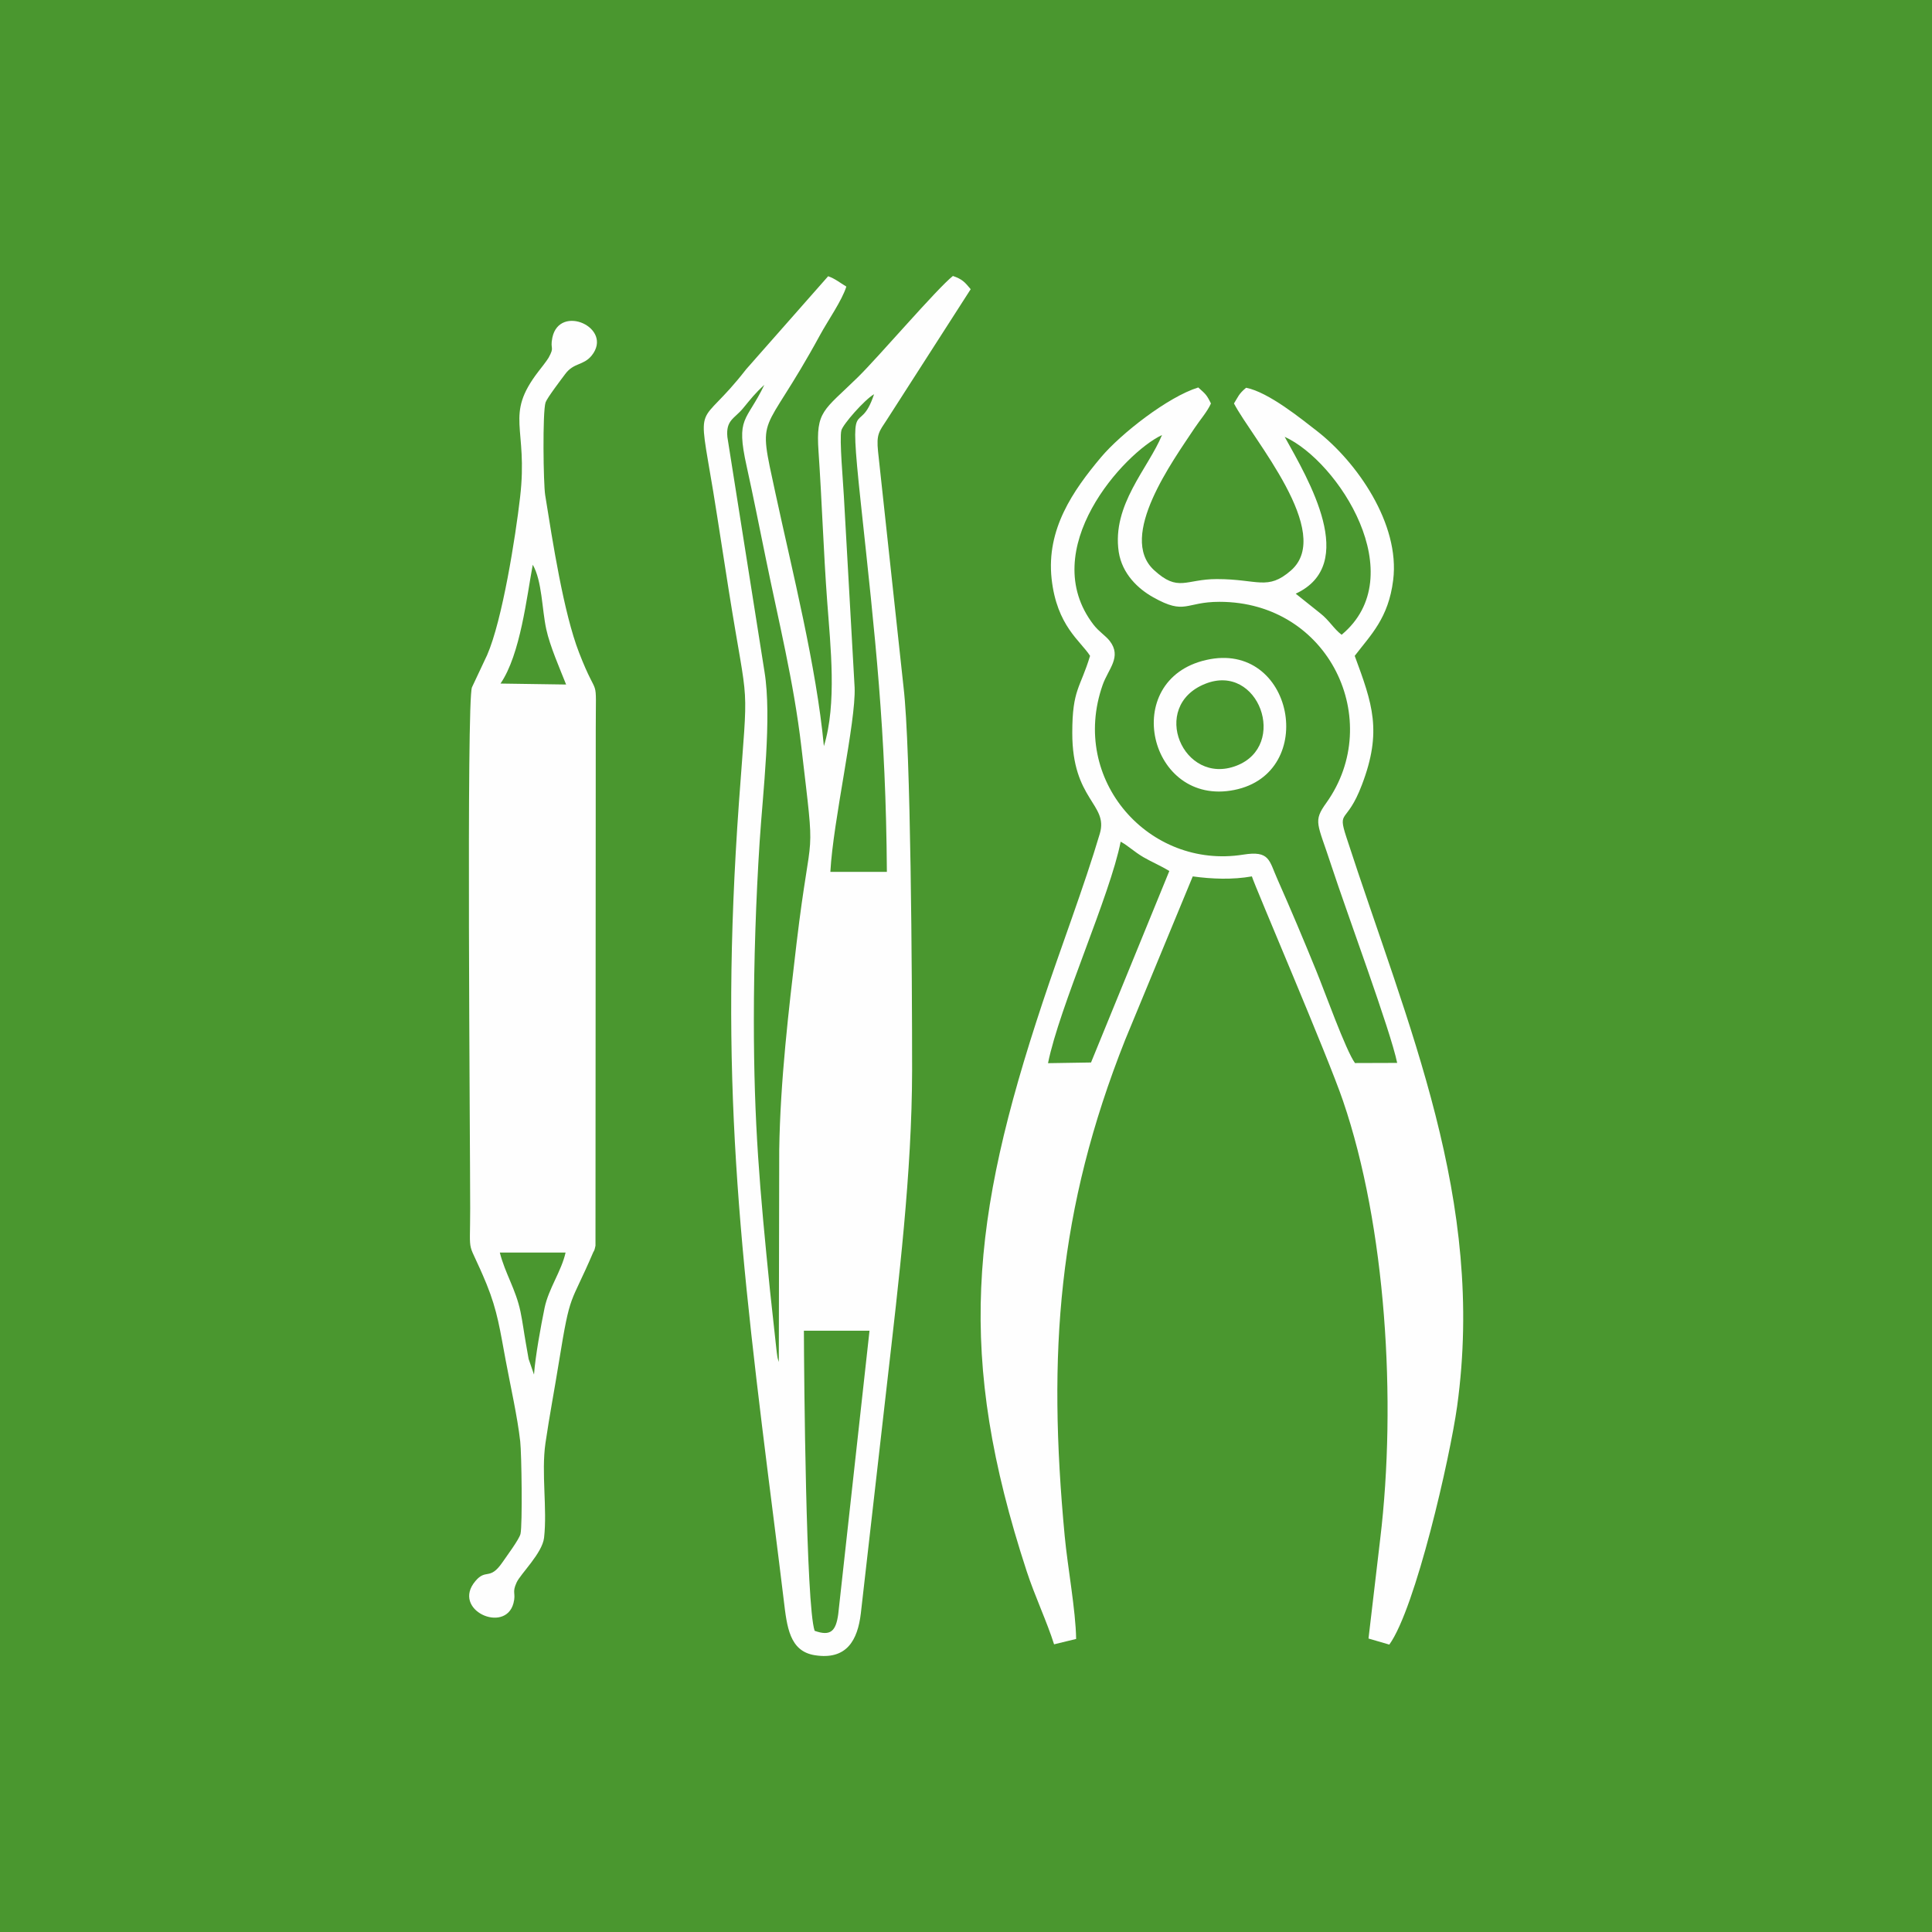
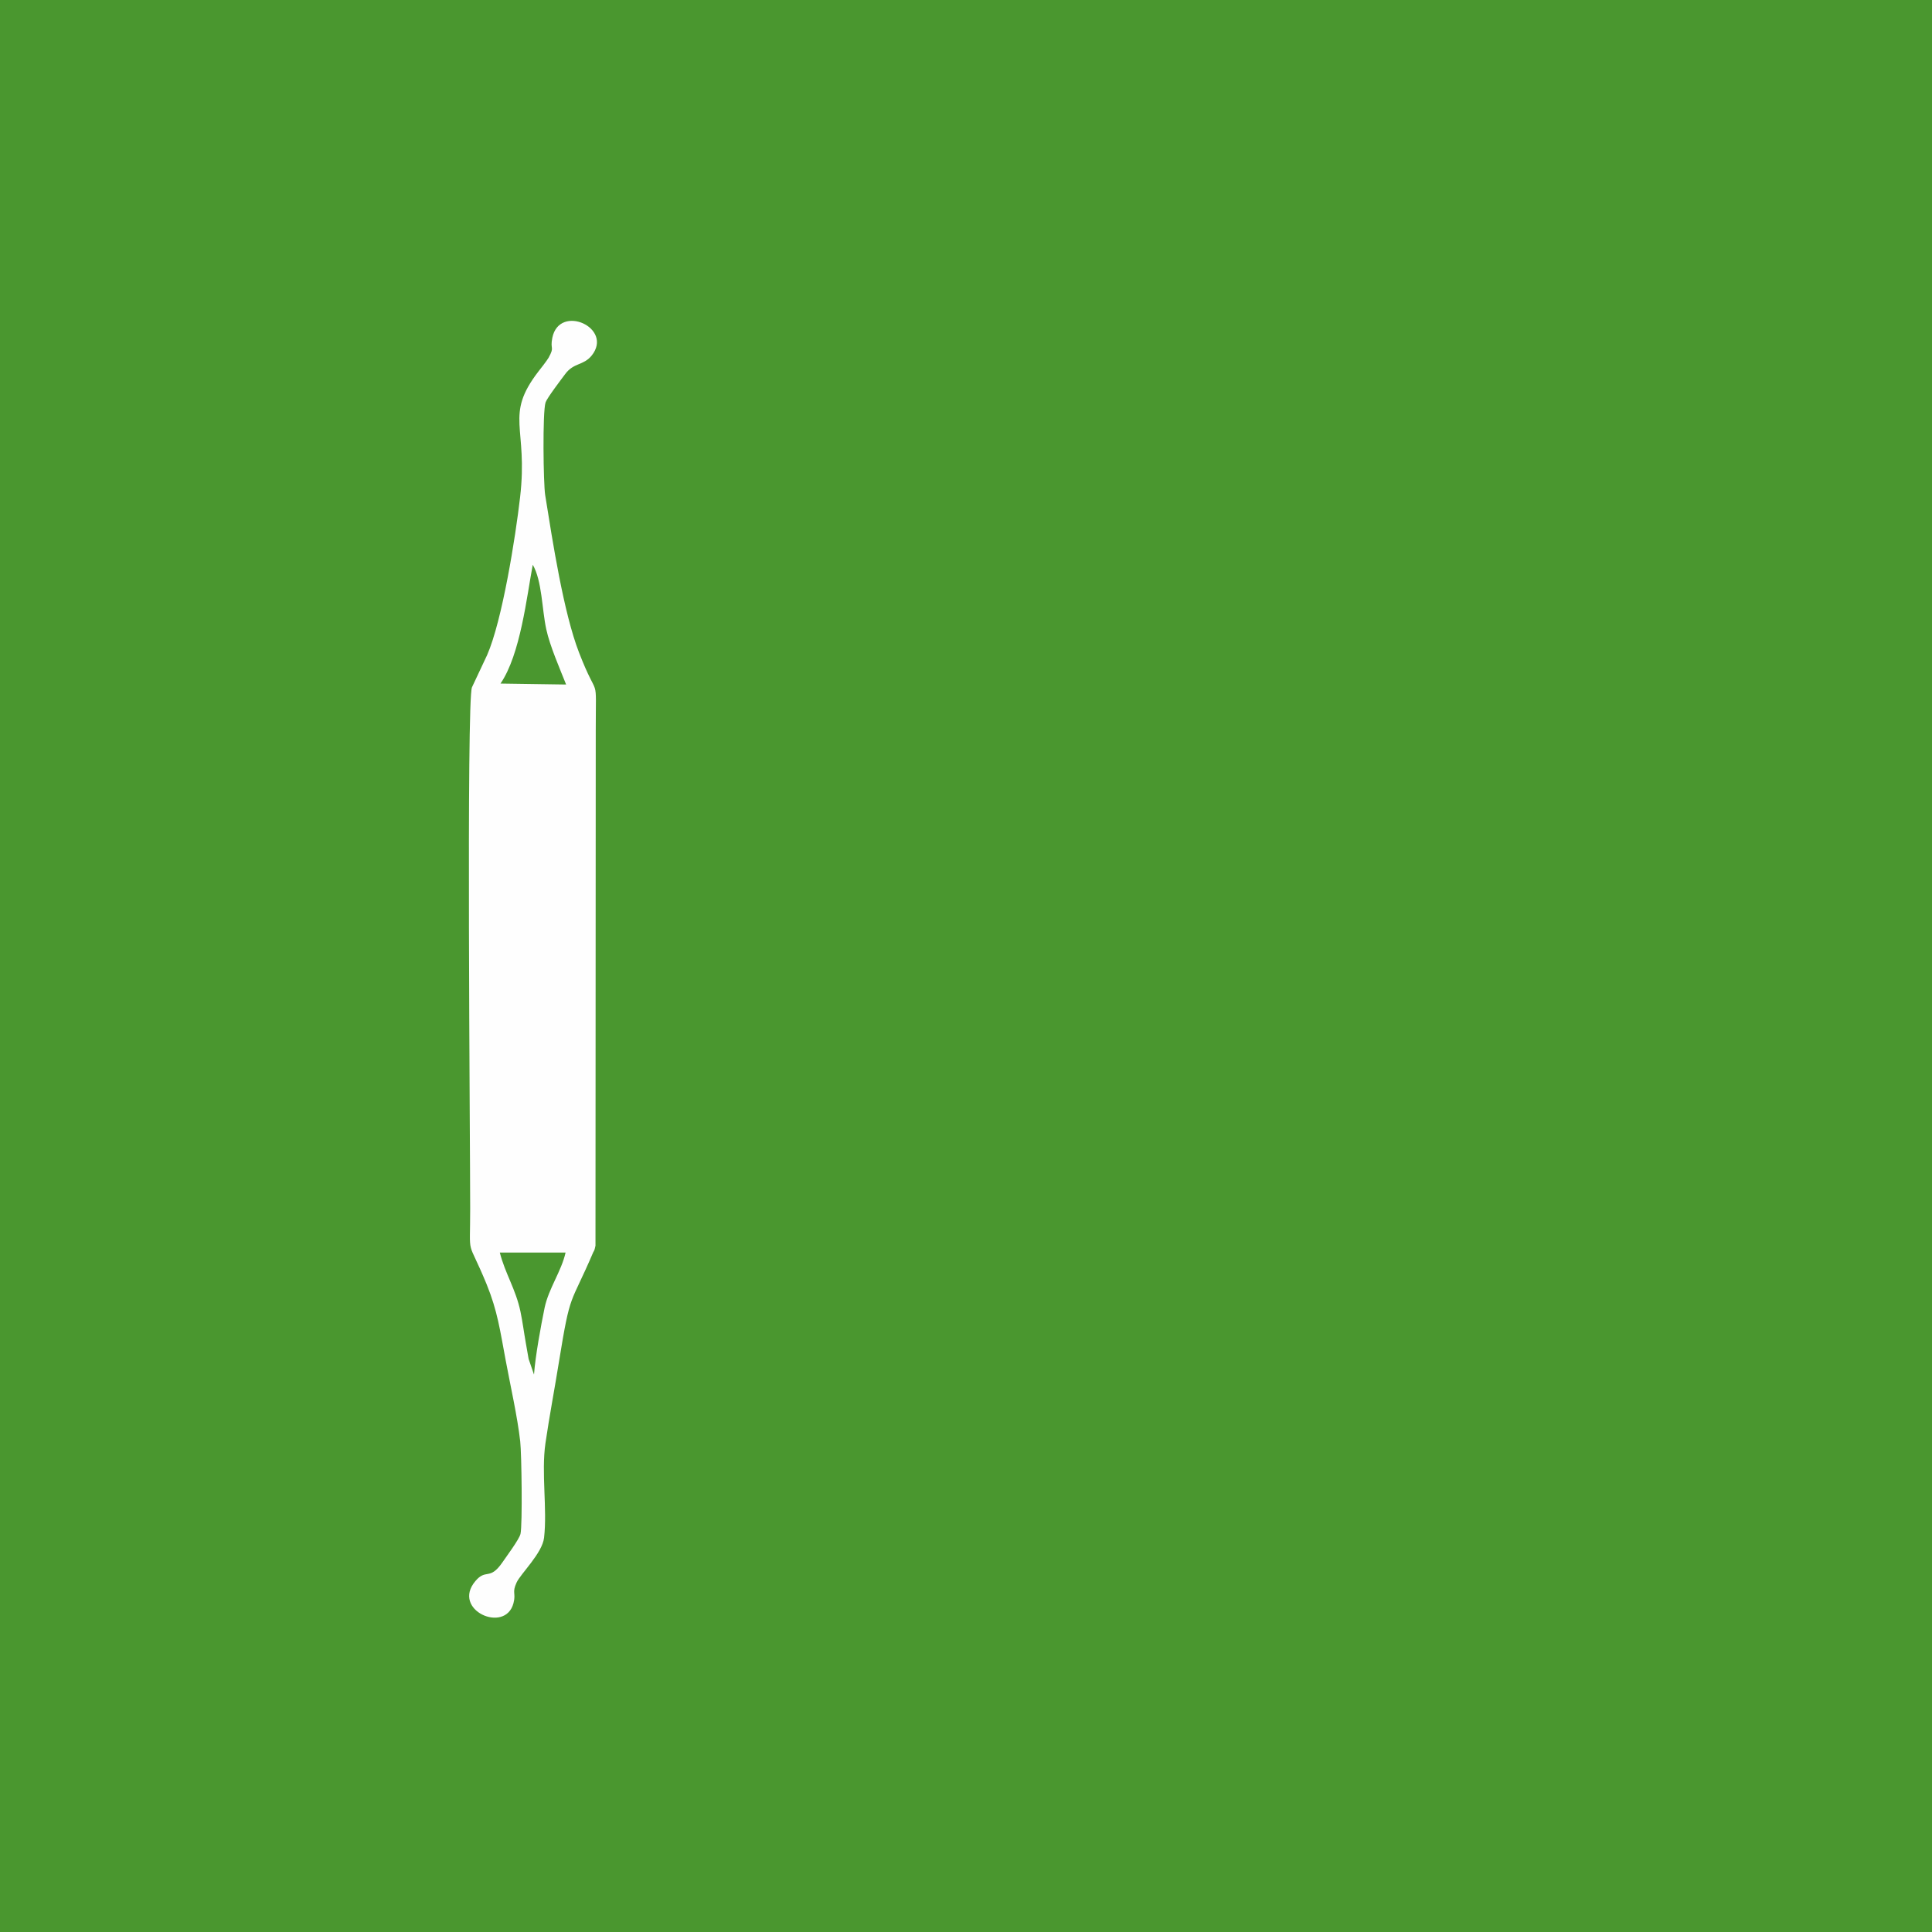
<svg xmlns="http://www.w3.org/2000/svg" xml:space="preserve" width="140px" height="140px" version="1.1" style="shape-rendering:geometricPrecision; text-rendering:geometricPrecision; image-rendering:optimizeQuality; fill-rule:evenodd; clip-rule:evenodd" viewBox="0 0 140.16 140.16">
  <defs>
    <style type="text/css">
   
    .fil0 {fill:#4A972F}
    .fil1 {fill:#FEFEFE;fill-rule:nonzero}
   
  </style>
  </defs>
  <g id="Слой_x0020_1">
    <rect class="fil0" width="140.16" height="140.16" />
    <g id="_1632737763152">
-       <path class="fil1" d="M79.15 77.08l-3.12 0.05c0.82,-4.08 4.52,-12.21 5.27,-16.07 0.55,0.3 0.95,0.71 1.64,1.12 0.64,0.37 1.22,0.6 1.89,1.01l-5.68 13.89zm14.05 -45.39c3.9,1.78 9.26,10.09 4.13,14.36 -0.57,-0.43 -0.9,-1.05 -1.54,-1.55l-1.79 -1.43c4.59,-2.13 0.93,-8.26 -0.8,-11.38zm-4.73 11.97c7.98,0 11.99,8.63 7.76,14.57 -1,1.39 -0.65,1.47 0.35,4.55 1.16,3.54 4.3,11.99 4.78,14.33l-3.06 0.01c-0.66,-0.89 -2.24,-5.31 -2.81,-6.69 -0.9,-2.21 -1.83,-4.42 -2.81,-6.63 -0.62,-1.38 -0.55,-2.11 -2.49,-1.8 -6.82,1.09 -12.61,-5.42 -10.2,-12.3 0.41,-1.18 1.42,-2.04 0.51,-3.21 -0.29,-0.37 -0.77,-0.66 -1.16,-1.16 -4.21,-5.46 2.22,-12.49 4.96,-13.77 -0.99,2.41 -3.65,5.06 -3.14,8.48 0.25,1.6 1.41,2.68 2.5,3.29 2.35,1.32 2.3,0.33 4.81,0.33zm-9.39 3.92c-0.71,2.36 -1.29,2.41 -1.29,5.58 -0.01,4.89 2.63,5.16 2,7.31 -1.12,3.79 -2.87,8.38 -4.15,12.25 -5.24,15.78 -6.26,25.66 -1.16,41.26 0.59,1.81 1.47,3.66 1.99,5.31l1.6 -0.39c-0.03,-2.08 -0.62,-5.23 -0.83,-7.47 -1.25,-13.28 -0.5,-23.68 4.39,-36l4.9 -11.85c1.38,0.19 2.88,0.25 4.29,0 0.21,0.71 5.51,13.04 6.61,16.28 3.11,9.1 3.9,21.78 2.7,31.78l-0.85 7.23 1.51 0.44c1.91,-2.65 4.4,-13.55 4.92,-17.29 2.07,-14.99 -3.58,-27.56 -8.04,-41.3 -0.66,-2.03 0.03,-0.88 1.13,-3.78 1.49,-3.9 0.76,-5.89 -0.52,-9.36 1.16,-1.52 2.45,-2.73 2.79,-5.5 0.51,-4.08 -2.65,-8.58 -5.54,-10.82 -1.09,-0.84 -3.49,-2.81 -5.13,-3.13 -0.55,0.46 -0.57,0.65 -0.88,1.14 1.34,2.56 7.29,9.37 4.13,12.12 -1.7,1.48 -2.4,0.62 -5.37,0.62 -2.29,0 -2.79,0.98 -4.57,-0.66 -2.63,-2.44 1.39,-7.93 2.93,-10.26 0.41,-0.62 0.96,-1.24 1.21,-1.82 -0.32,-0.65 -0.39,-0.68 -0.92,-1.16 -2.18,0.67 -5.62,3.35 -7.07,5.08 -2.02,2.41 -3.96,5.2 -3.57,8.8 0.38,3.43 2.1,4.5 2.79,5.59z" />
-       <path class="fil1" d="M59.1 118.31c-0.63,-1.8 -0.77,-18.51 -0.78,-21.77l4.76 0 -2.27 20.57c-0.17,1.23 -0.56,1.61 -1.71,1.2zm1.14 -55.06c0.2,-3.72 1.86,-10.88 1.76,-13.37l-0.78 -13.88c-0.04,-0.87 -0.34,-4.19 -0.18,-4.78 0.11,-0.43 1.67,-2.22 2.37,-2.62 -1.11,3.34 -1.88,-0.68 -0.96,7.9 1.05,9.8 1.82,16.48 1.89,26.75l-4.1 0zm-5.55 10.73c0,-4.19 0.15,-8.75 0.42,-12.92 0.23,-3.57 0.9,-8.98 0.35,-12.34l-2.69 -17.01c-0.12,-1.23 0.5,-1.33 1.12,-2.07 0.57,-0.69 0.88,-1.1 1.56,-1.72 -1.31,2.73 -2.09,2.28 -1.28,5.92 0.48,2.17 0.93,4.46 1.39,6.69 0.92,4.52 2.02,8.91 2.57,13.61 1.06,9.09 0.75,5.12 -0.34,14.27 -0.58,4.91 -1.18,9.96 -1.26,15.01l-0.03 15.39c-0.39,-1.34 0.2,1.02 -0.1,-0.36 -0.03,-0.15 -0.07,-0.53 -0.09,-0.71l-0.45 -4.13c-0.74,-7.33 -1.17,-12.06 -1.17,-19.63zm5.08 -19.85c-0.54,-5.78 -2.3,-12.72 -3.51,-18.33 -1.33,-6.18 -1.02,-3.68 3.25,-11.53 0.55,-1.01 1.57,-2.46 1.89,-3.48 -0.49,-0.29 -0.79,-0.56 -1.32,-0.75l-5.95 6.75c-3.52,4.54 -3.55,1.85 -2.39,8.86 0.4,2.45 0.74,4.74 1.13,7.19 1.46,9.17 1.42,5.91 0.74,15.34 -1.43,20 0.01,32.25 2.57,52.44 0.23,1.82 0.46,3.66 0.68,5.48 0.23,1.91 0.41,3.69 2.25,3.98 2.32,0.37 3.11,-1.1 3.34,-3.03l1.9 -16.66c0.85,-7.45 1.81,-15.31 1.82,-22.75 0,-6.79 -0.09,-23.29 -0.62,-27.78l-1.85 -17.1c-0.13,-1.27 0.07,-1.44 0.64,-2.31l6.08 -9.47c-0.42,-0.5 -0.59,-0.72 -1.29,-0.96 -1.16,0.92 -5.4,5.88 -6.9,7.35 -2.49,2.44 -3.05,2.43 -2.85,5.37 0.25,3.65 0.36,7.25 0.63,10.9 0.24,3.25 0.71,7.42 -0.24,10.49z" />
      <path class="fil1" d="M38.74 99.72l-0.39 -1.13c-0.07,-0.37 -0.13,-0.77 -0.2,-1.14 -0.14,-0.78 -0.23,-1.52 -0.39,-2.29 -0.34,-1.63 -1.11,-2.76 -1.5,-4.29l4.77 0c-0.3,1.35 -1.22,2.59 -1.52,4 -0.28,1.37 -0.67,3.5 -0.77,4.85zm-2.43 -50.13c1.45,-2.11 1.91,-6.35 2.34,-8.62 0.68,1.18 0.66,3.21 0.98,4.68 0.26,1.21 0.98,2.85 1.44,4.01l-4.76 -0.07zm6.61 -23.79c1.62,-2.01 -2.33,-3.8 -2.85,-1.3 -0.18,0.9 0.19,0.61 -0.27,1.45 -0.12,0.21 -0.62,0.85 -0.74,1 -2.49,3.24 -0.73,3.97 -1.33,9.13 -0.33,2.87 -1.29,8.93 -2.39,11.44l-1.1 2.34c-0.41,0.97 -0.13,33.03 -0.13,37.8 0,3.81 -0.27,1.96 1.19,5.5 0.8,1.97 0.97,3.32 1.39,5.55 0.34,1.83 0.85,4.07 1.05,5.86 0.1,0.86 0.17,6.06 0.02,6.71 -0.09,0.39 -1,1.61 -1.33,2.09 -0.91,1.31 -1.17,0.41 -1.94,1.33 -1.77,2.09 2.16,3.86 2.76,1.61 0.2,-0.77 -0.13,-0.73 0.23,-1.51 0.29,-0.63 1.86,-2.12 1.99,-3.24 0.24,-2.1 -0.21,-4.7 0.1,-6.86 0.29,-1.98 0.66,-3.91 0.98,-5.9 0.85,-5.25 0.79,-3.98 2.49,-7.96 0.04,-0.09 0.08,-0.06 0.16,-0.47l0.02 -37.4c0,-4.33 0.22,-1.92 -1.21,-5.62 -1.12,-2.88 -1.92,-8.06 -2.46,-11.44 -0.13,-0.82 -0.2,-6.03 0.03,-6.72 0.12,-0.34 1.16,-1.7 1.42,-2.05 0.63,-0.85 1.31,-0.6 1.92,-1.34z" />
-       <path class="fil1" d="M87.43 49.61c3.89,-1.56 6.05,4.49 2.27,5.94 -3.86,1.49 -6.34,-4.31 -2.27,-5.94zm0.07 -1.73c-6.31,1.44 -4.15,10.67 2.04,9.43 6.14,-1.22 4.3,-10.89 -2.04,-9.43z" />
    </g>
  </g>
</svg>